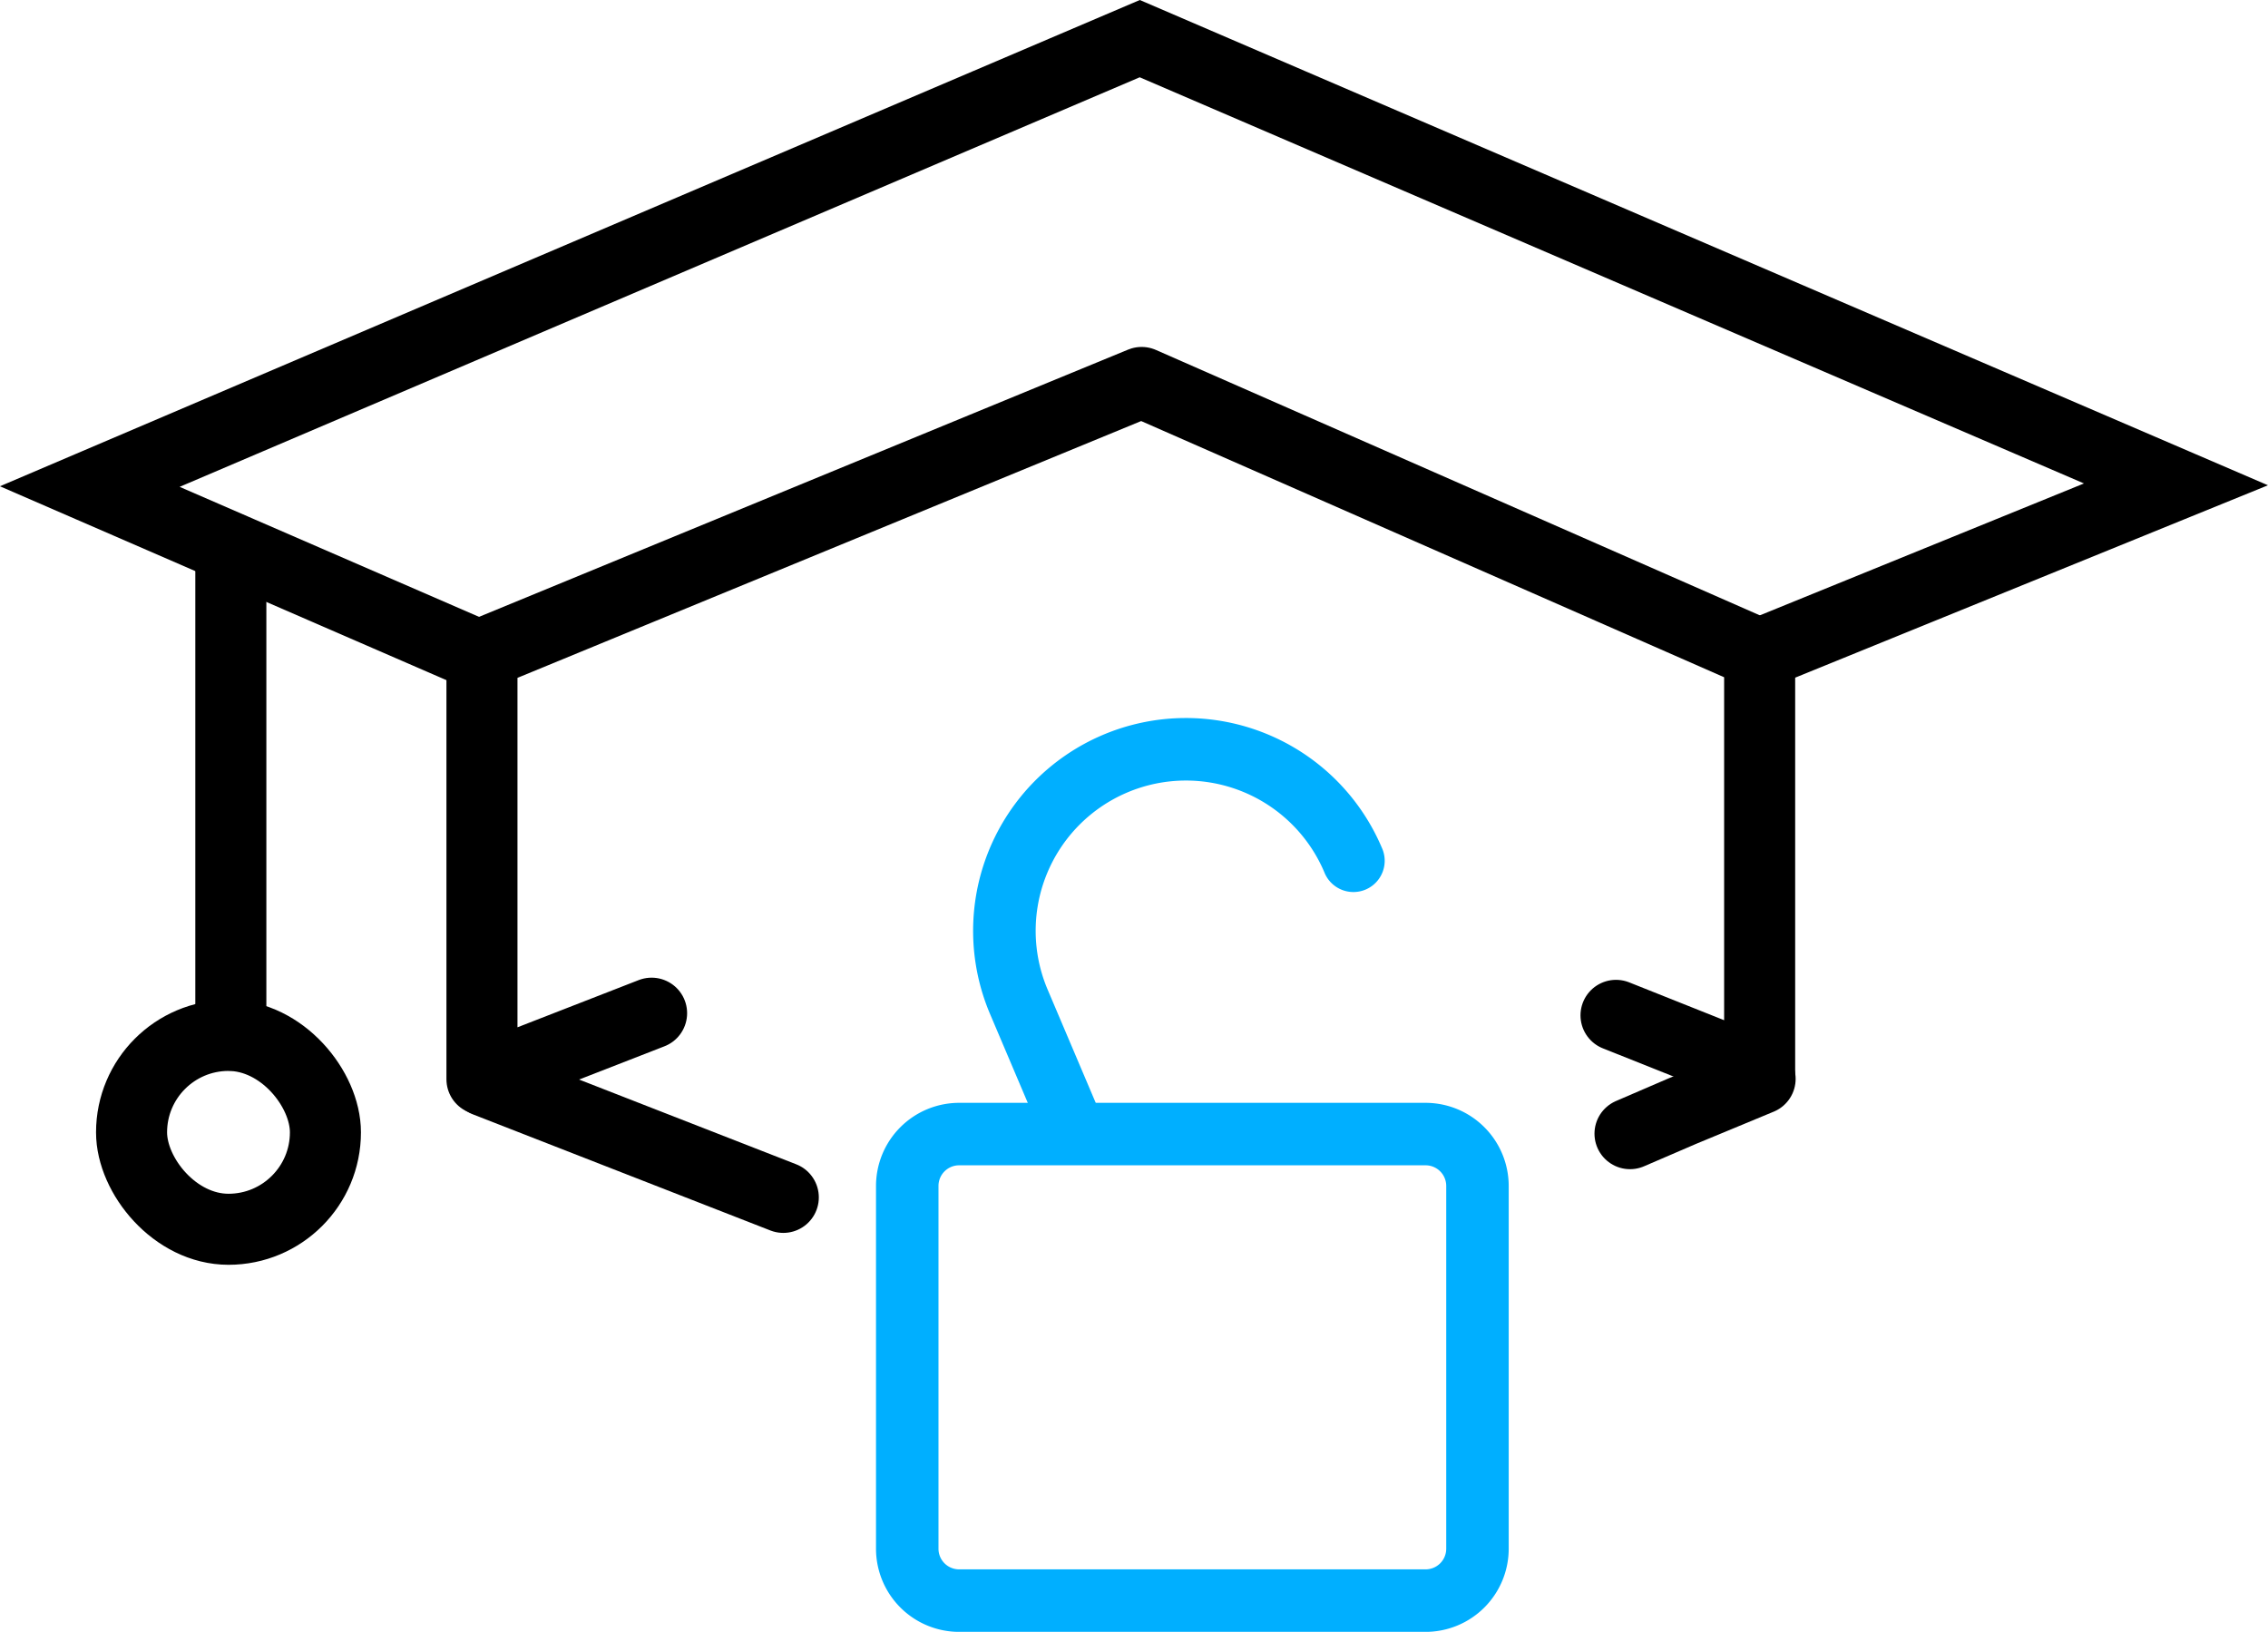
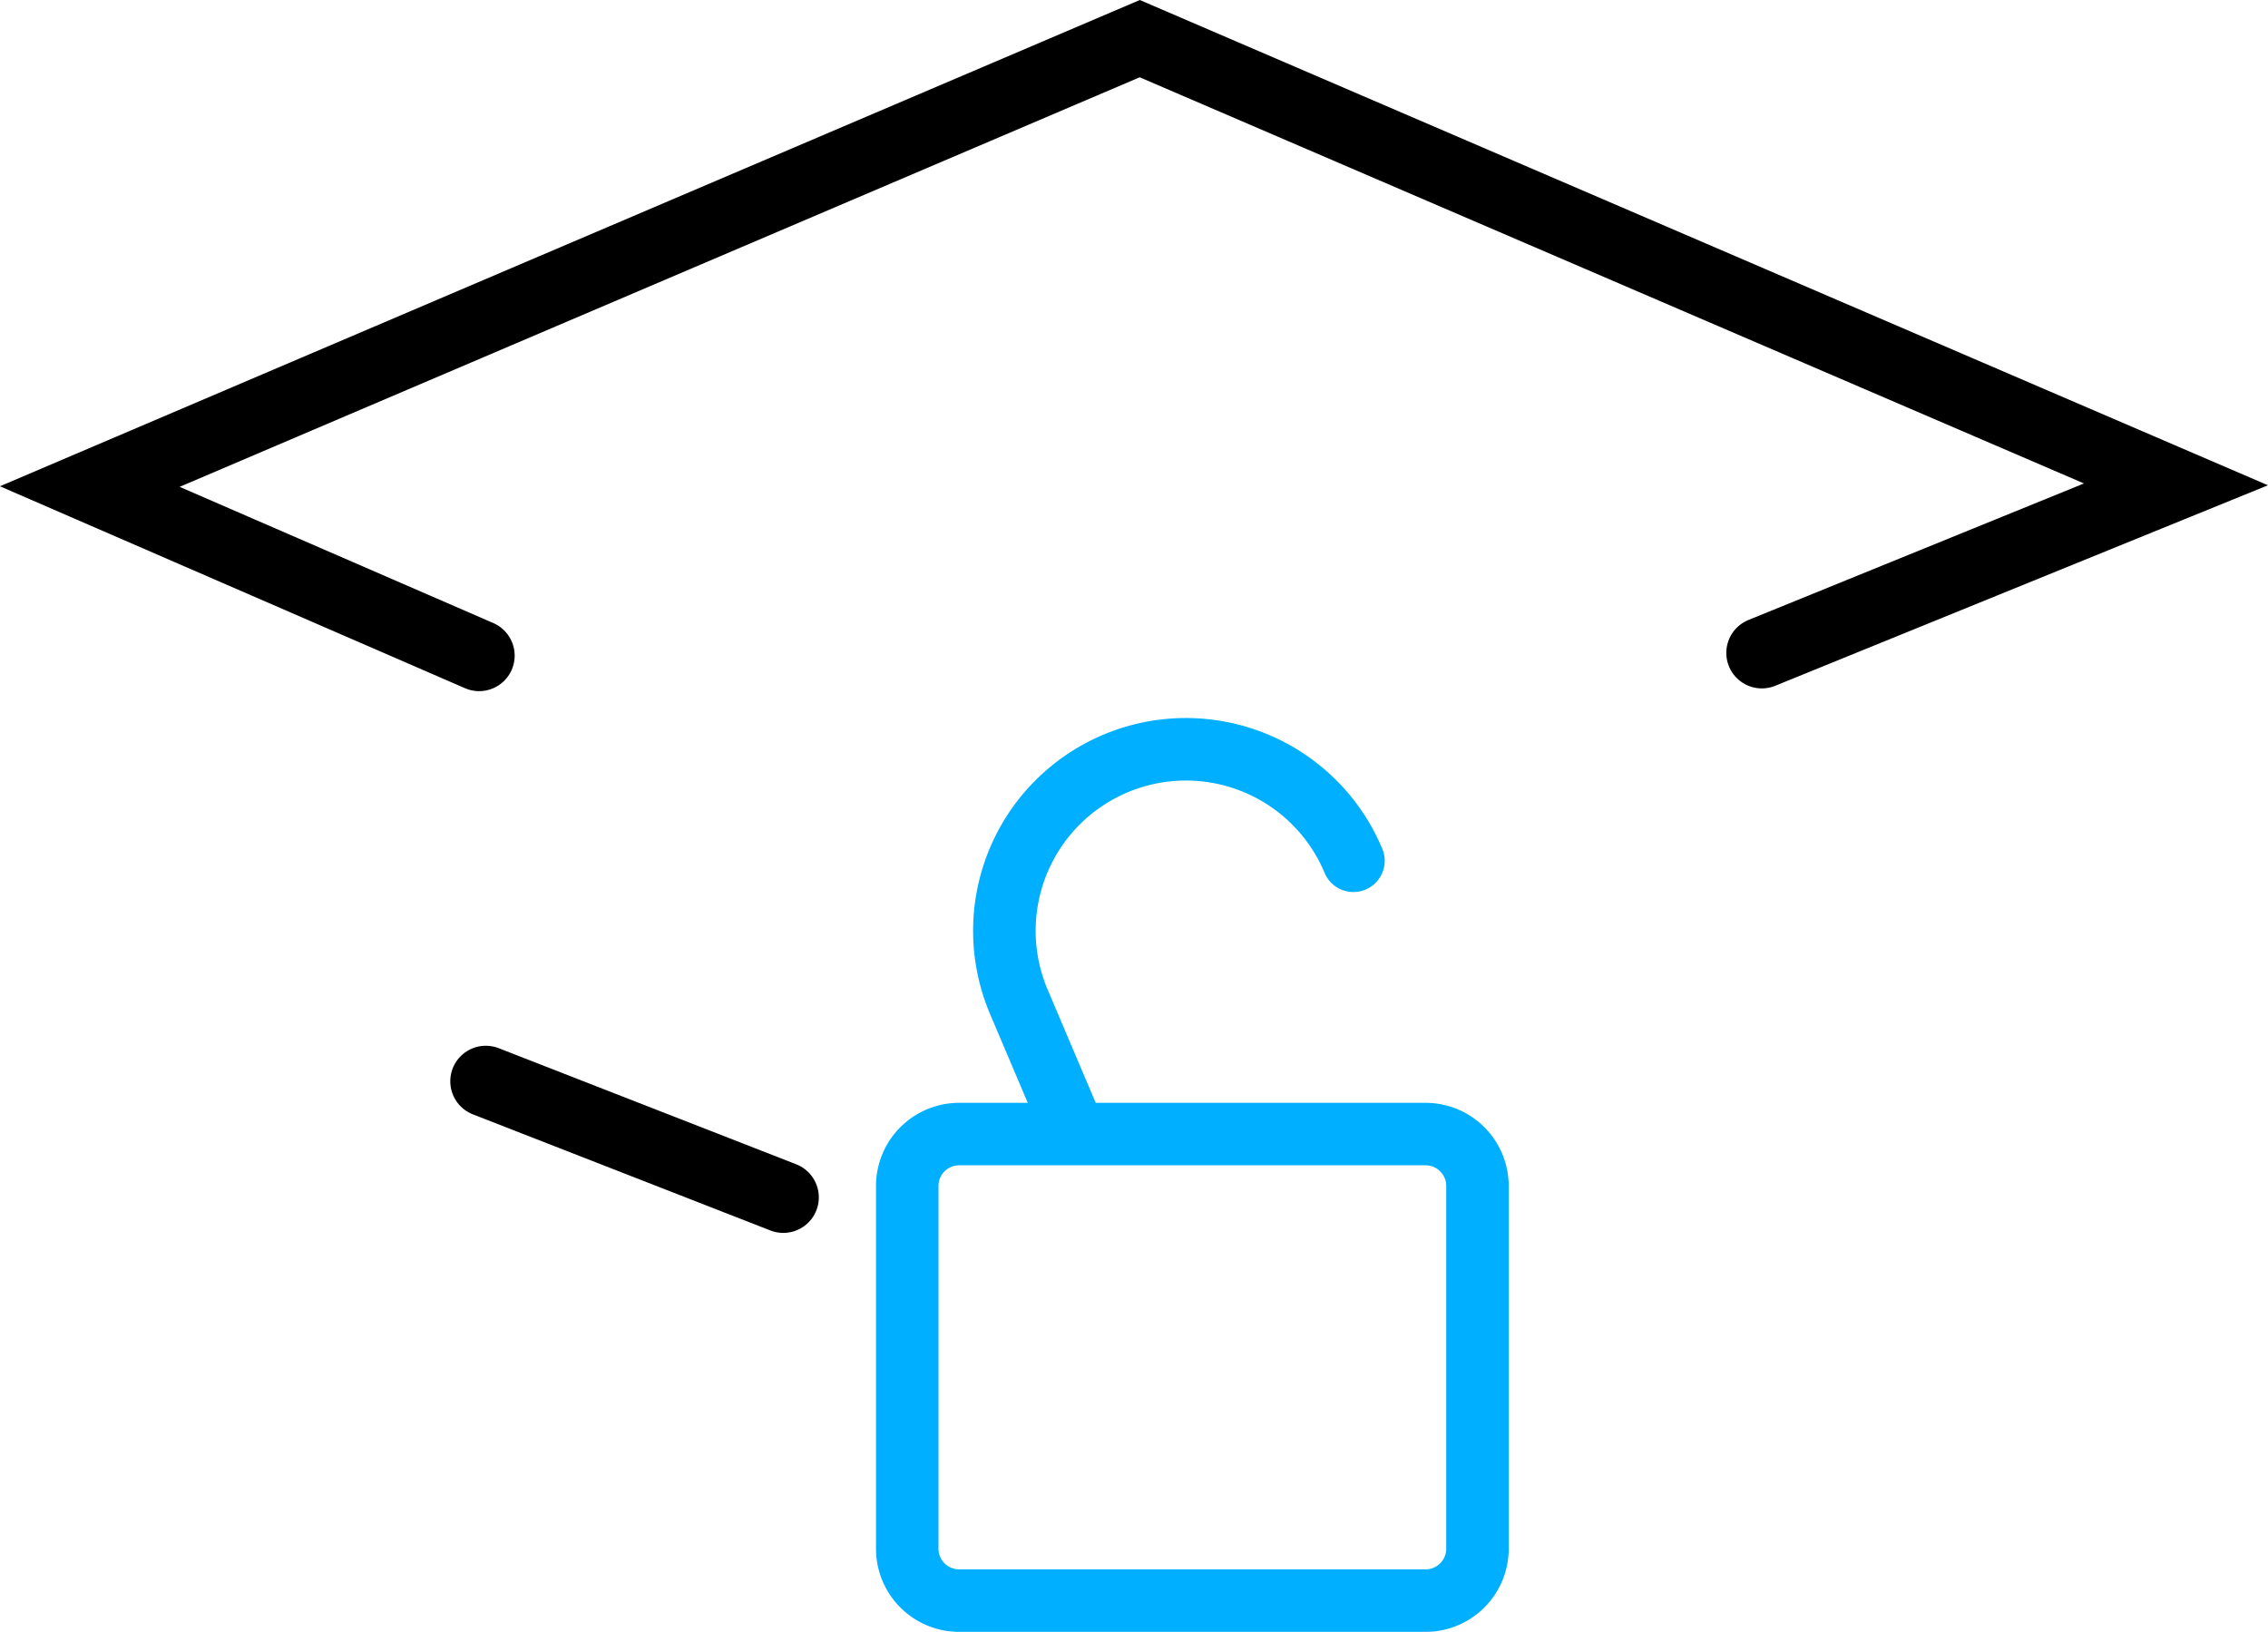
<svg xmlns="http://www.w3.org/2000/svg" width="63.853" height="45.944" viewBox="0 0 63.853 45.944">
  <defs>
    <style>.a,.b,.c{fill:none;stroke:#000;stroke-linecap:round;stroke-width:2px;}.b,.c{stroke-miterlimit:10;}.c{stroke-linejoin:round;}.d{fill:#00afff;stroke:#00afff;stroke-width:0.3px;}</style>
  </defs>
  <g transform="translate(-596.74 -609.752)">
-     <path class="a" d="M3.663.243l-2.194.91L0,1.786" transform="translate(642.631 639.884)" />
    <path class="b" d="M5639.753,5444.108l11.66-4.745-29.173-12.549-29.561,12.611,10.962,4.76" transform="translate(-4993.411 -4815.974)" />
-     <path class="c" d="M5617.187,5461.872l-4.776,1.86v-11.971l18.572-7.647,17.4,7.647v11.784l-4.044-1.612" transform="translate(-5002.102 -4823.594)" />
    <path class="a" d="M.414-.227,8.79,3.042" transform="translate(610.003 640.422)" />
-     <line class="b" y2="13.706" transform="translate(603.239 625.189)" />
-     <rect class="b" width="5.458" height="5.458" rx="2.729" transform="translate(600.444 638.904)" />
    <g transform="translate(-385 -241.876)">
      <path class="d" d="M15.324,206.595H2.189A2.192,2.192,0,0,1,0,204.405V194.189A2.192,2.192,0,0,1,2.189,192H15.324a2.192,2.192,0,0,1,2.189,2.189v10.216A2.192,2.192,0,0,1,15.324,206.595ZM2.189,193.459a.731.731,0,0,0-.73.73v10.216a.731.731,0,0,0,.73.73H15.324a.731.731,0,0,0,.73-.73V194.189a.731.731,0,0,0-.73-.73Zm0,0" transform="translate(1006.553 690.828)" />
      <path class="d" d="M64.73,10.216a.73.73,0,0,1-.73-.73V5.838a5.838,5.838,0,0,1,11.676,0,.73.73,0,1,1-1.459,0,4.378,4.378,0,1,0-8.757,0V9.486A.73.73,0,0,1,64.73,10.216Zm0,0" transform="matrix(0.921, -0.391, 0.391, 0.921, 948.525, 899.765)" />
    </g>
  </g>
</svg>